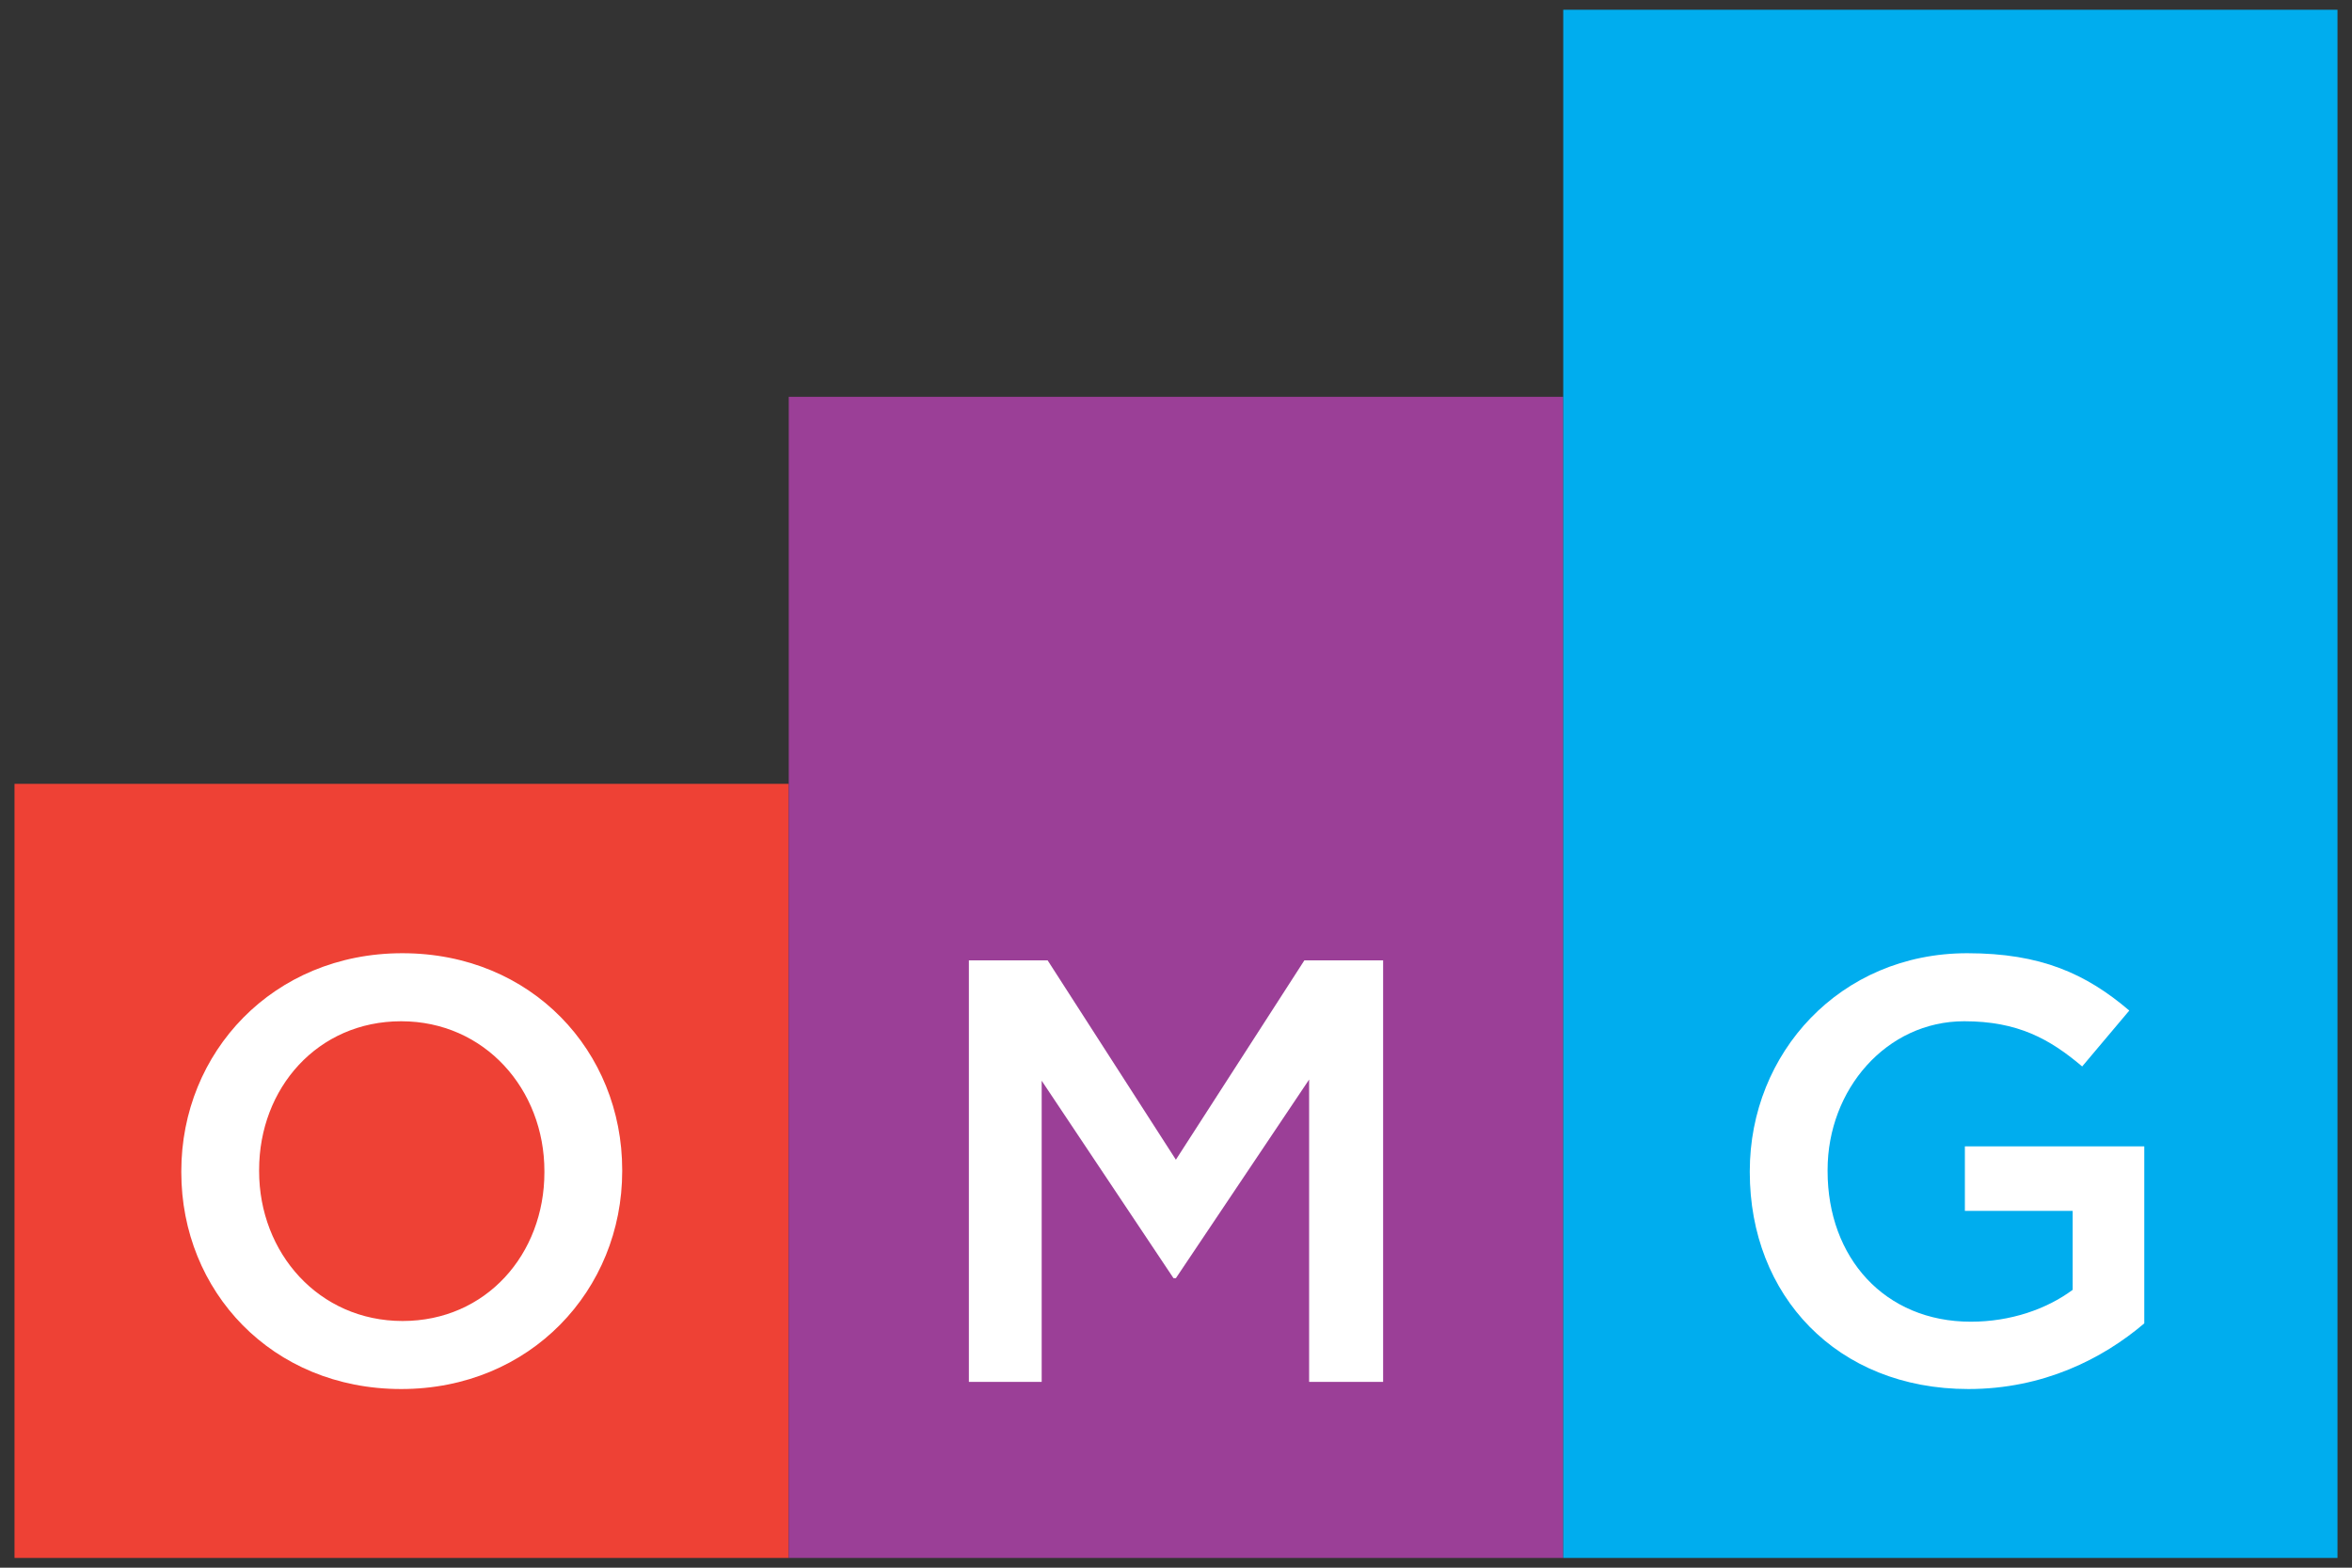
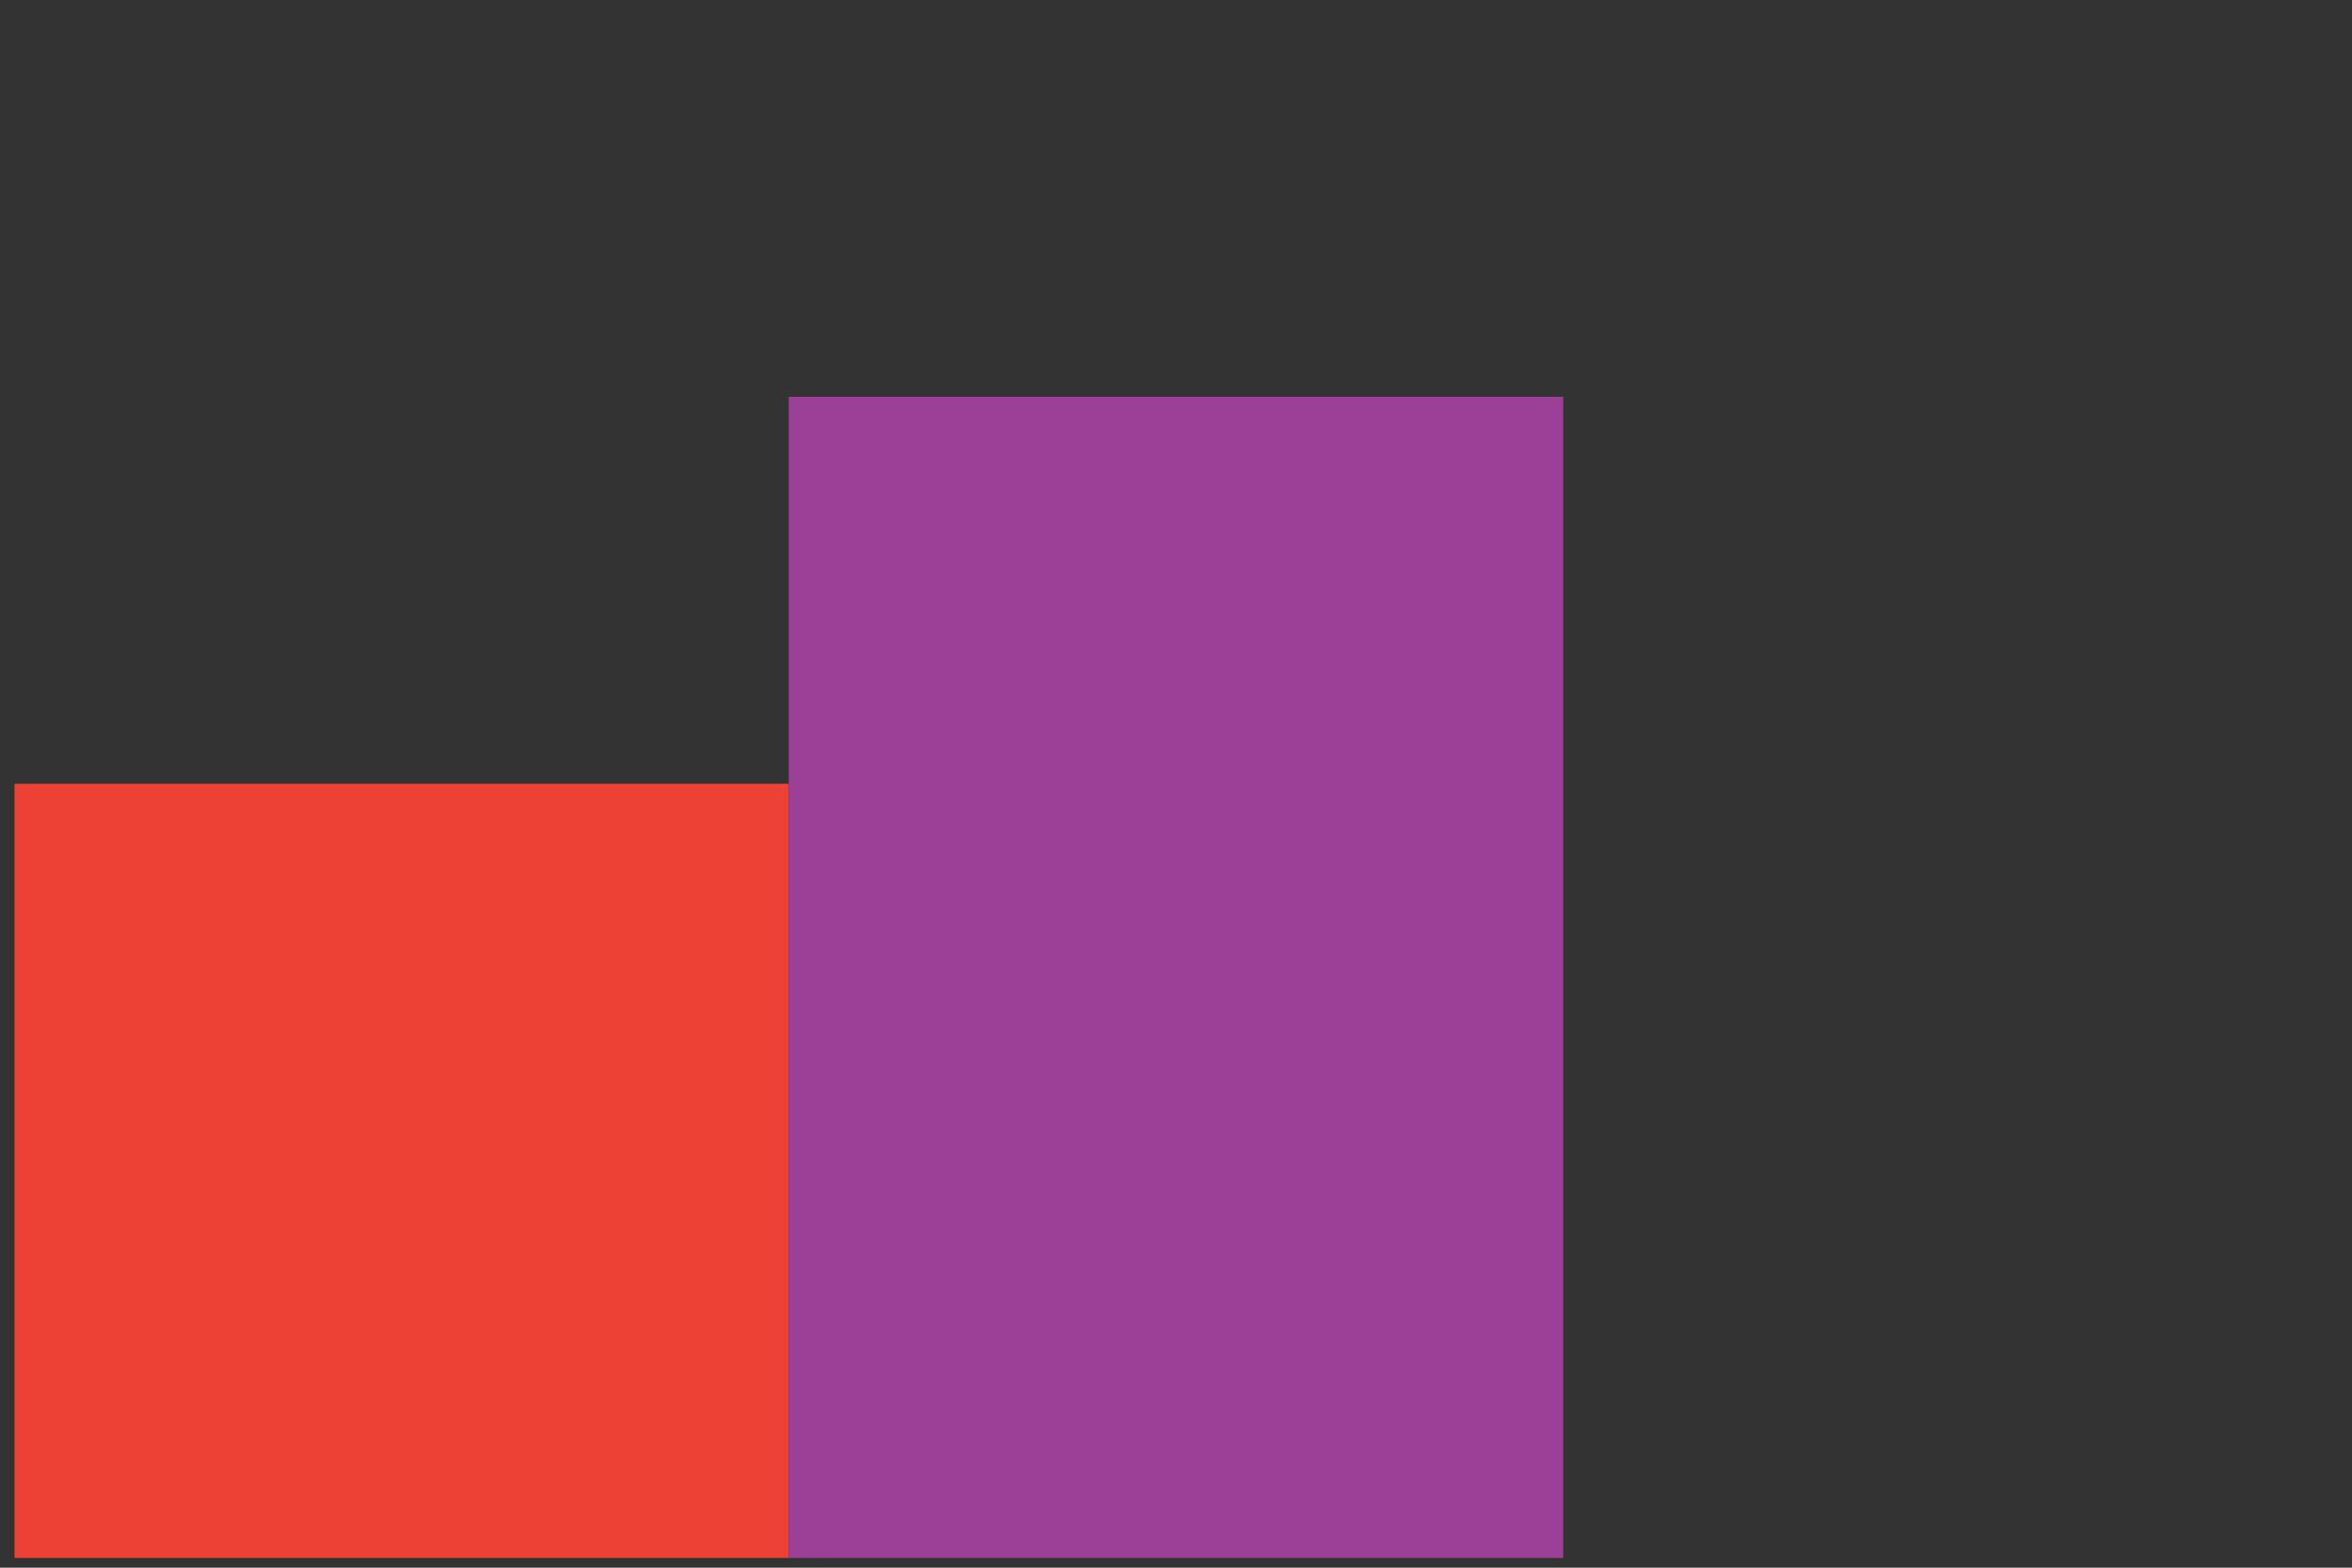
<svg xmlns="http://www.w3.org/2000/svg" xmlns:xlink="http://www.w3.org/1999/xlink" version="1.1" id="Layer_1" x="0px" y="0px" viewBox="0 0 988.5 659" style="enable-background:new 0 0 988.5 659;" xml:space="preserve">
  <rect x="0" y="0" width="988.5" height="659" fill="#333333" stroke="none" />
  <style type="text/css">
	.st0{fill:#EE4135;}
	.st1{fill:#9B3F97;}
	.st2{fill:#00ADEE;}
	.st3{clip-path:url(#SVGID_2_);fill:#FFFFFF;}
</style>
  <g>
    <rect x="6.1" y="329.5" class="st0" width="325.4" height="325.4" />
    <rect x="331.5" y="166.8" class="st1" width="325.5" height="488.1" />
-     <rect x="657" y="4.1" class="st2" width="325.4" height="650.8" />
    <g>
      <defs>
-         <rect id="SVGID_1_" x="6.1" y="4.1" width="976.3" height="650.8" />
-       </defs>
+         </defs>
      <clipPath id="SVGID_2_">
        <use xlink:href="#SVGID_1_" style="overflow:visible;" />
      </clipPath>
      <path class="st3" d="M76.2,492.8v-0.5c0-49.9,38.5-91.6,92.9-91.6c54.4,0,92.4,41.3,92.4,91.1v0.5c0,49.9-38.5,91.6-92.9,91.6    C114.2,583.9,76.2,542.7,76.2,492.8 M228.8,492.8v-0.5c0-34.4-25.1-63-60.2-63s-59.7,28.1-59.7,62.5v0.5c0,34.4,25.1,63,60.3,63    C204.3,555.3,228.8,527.2,228.8,492.8" />
-       <polygon class="st3" points="407.2,403.7 440.3,403.7 494.2,487.5 548.2,403.7 581.3,403.7 581.3,580.9 550.2,580.9 550.2,453.8     494.2,537.3 493.2,537.3 437.8,454.3 437.8,580.9 407.2,580.9   " />
      <path class="st3" d="M735.4,492.8v-0.5c0-49.6,37.9-91.6,91.4-91.6c30.9,0,49.9,8.6,68.1,24.1l-19.8,23.5    c-13.7-11.6-27.1-19-49.6-19c-32.6,0-57.4,28.6-57.4,62.5v0.5c0,36.4,24,63.3,60.2,63.3c16.7,0,31.9-5.3,42.8-13.4V509h-45.3    v-27.1h75.4v74.4c-17.5,14.9-42.5,27.6-73.9,27.6C771.8,583.9,735.4,544.4,735.4,492.8" />
    </g>
  </g>
</svg>